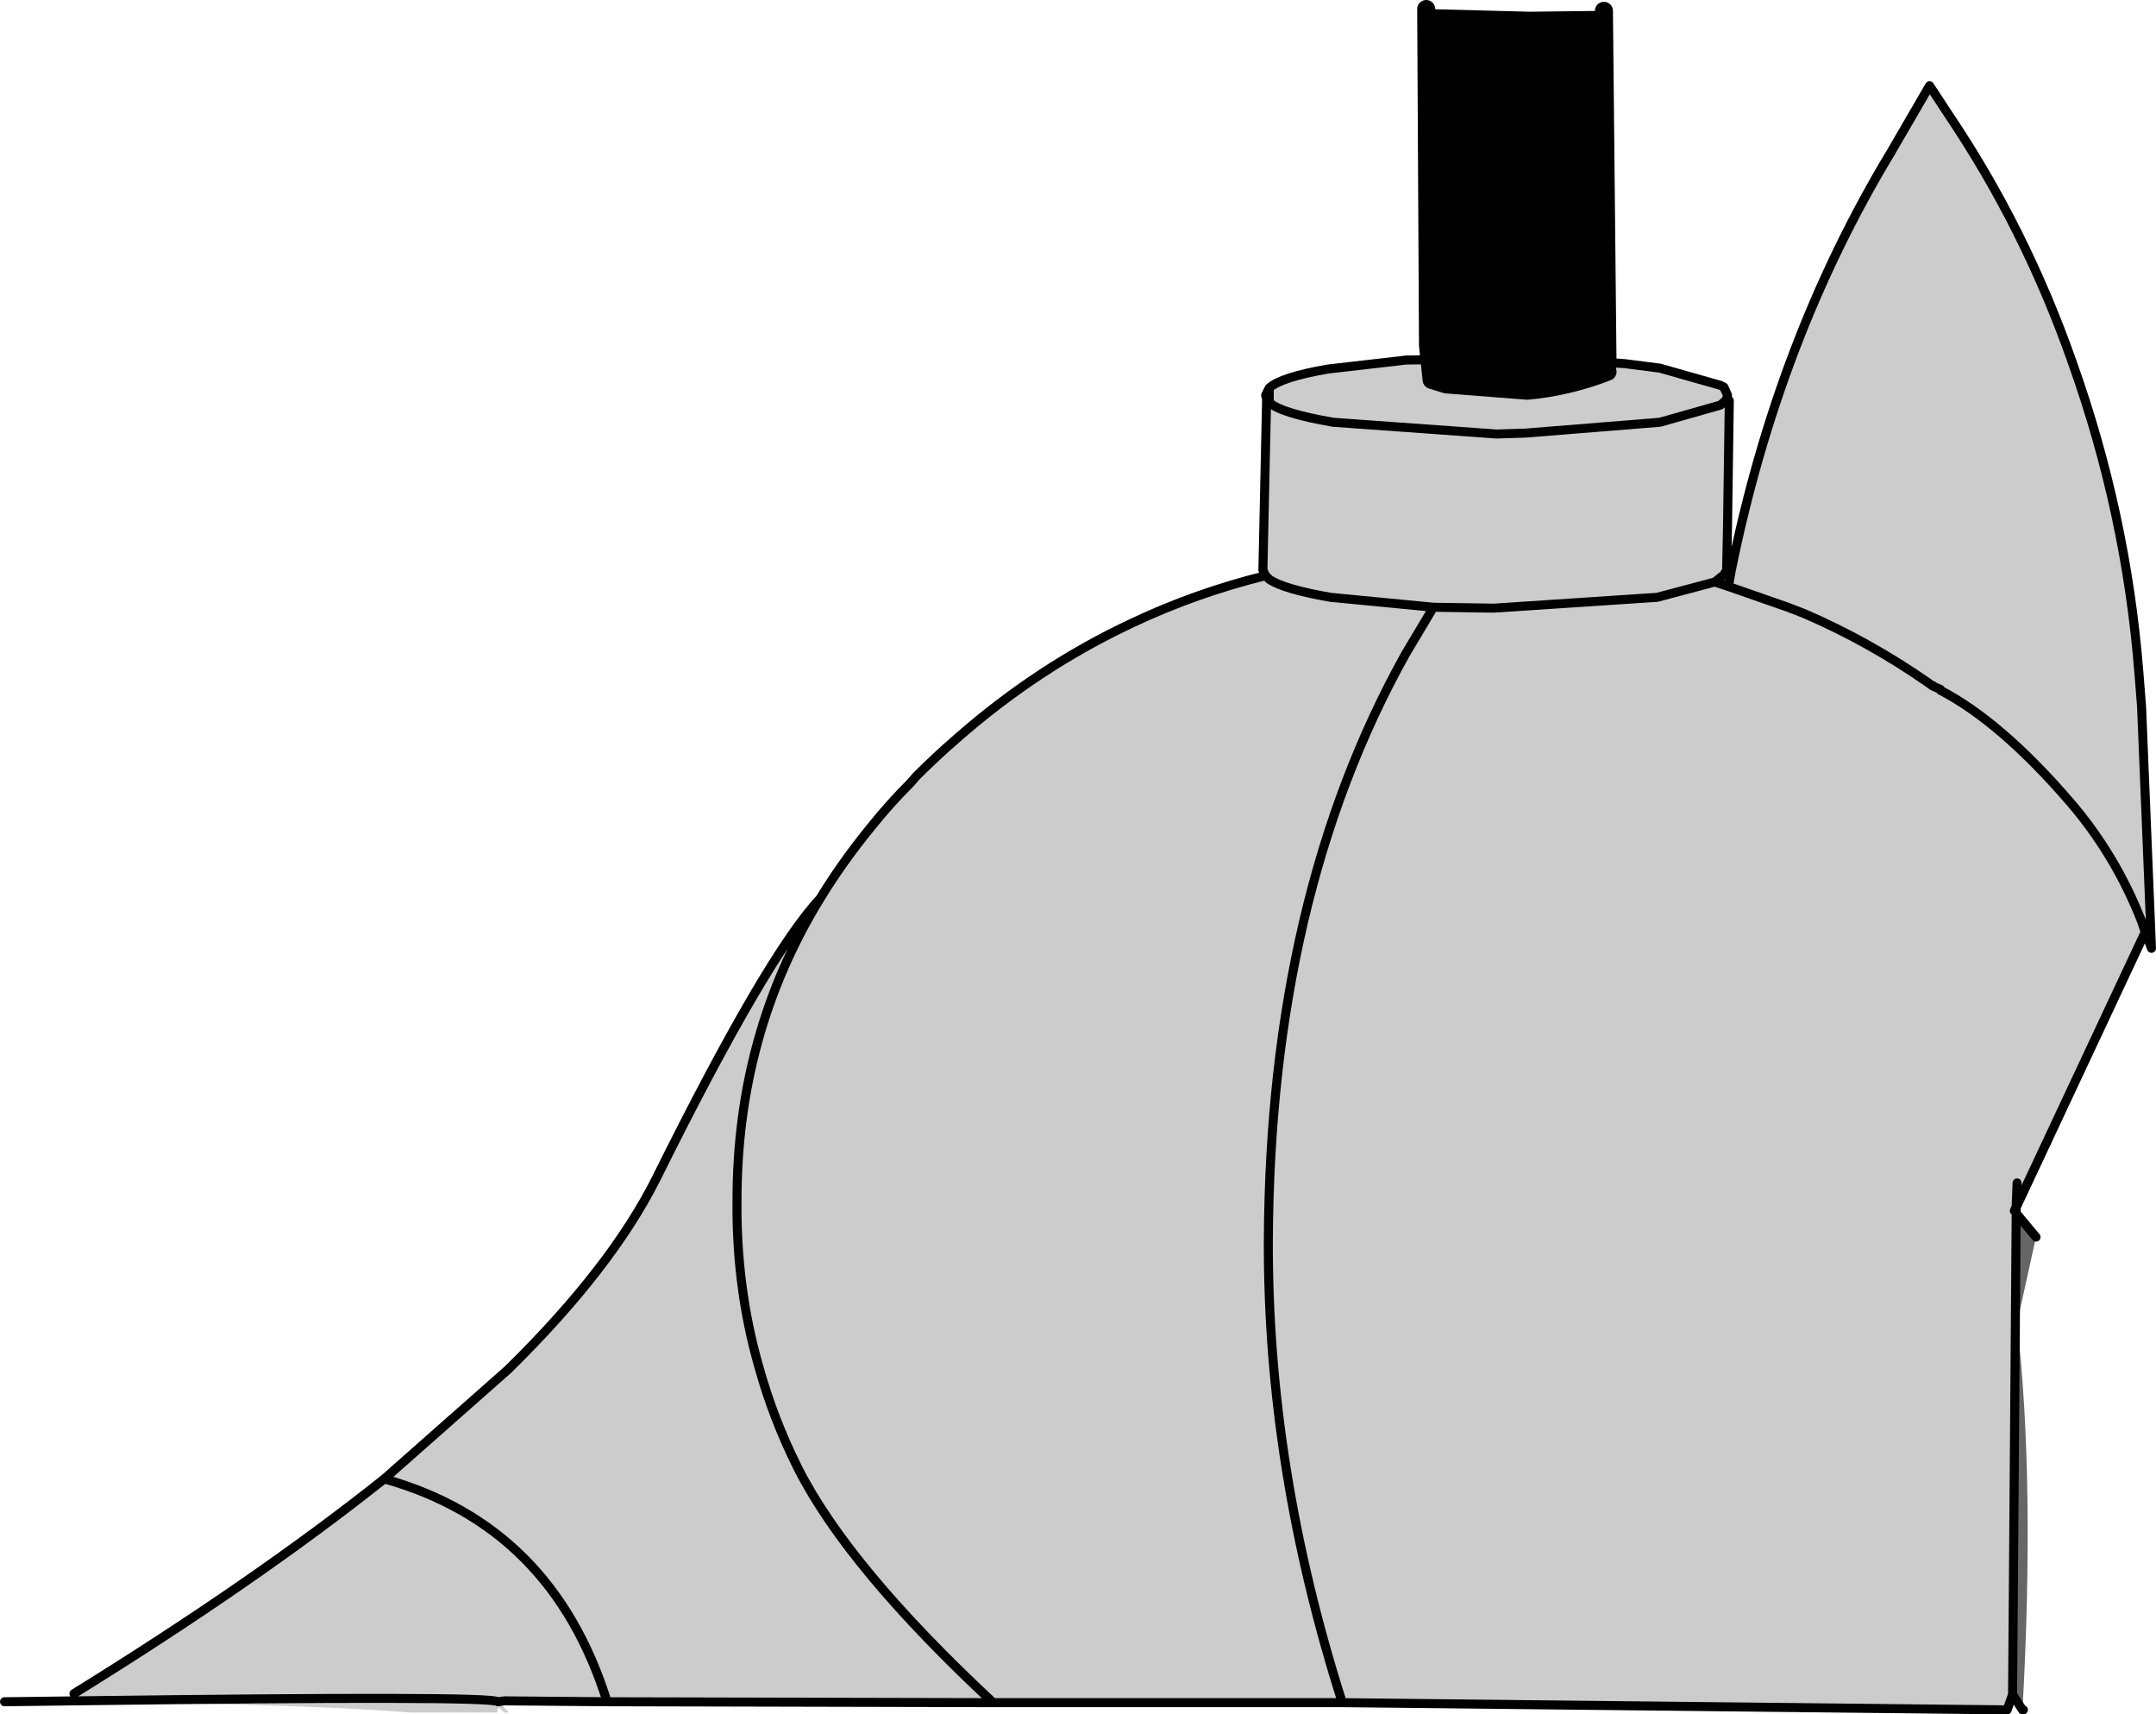
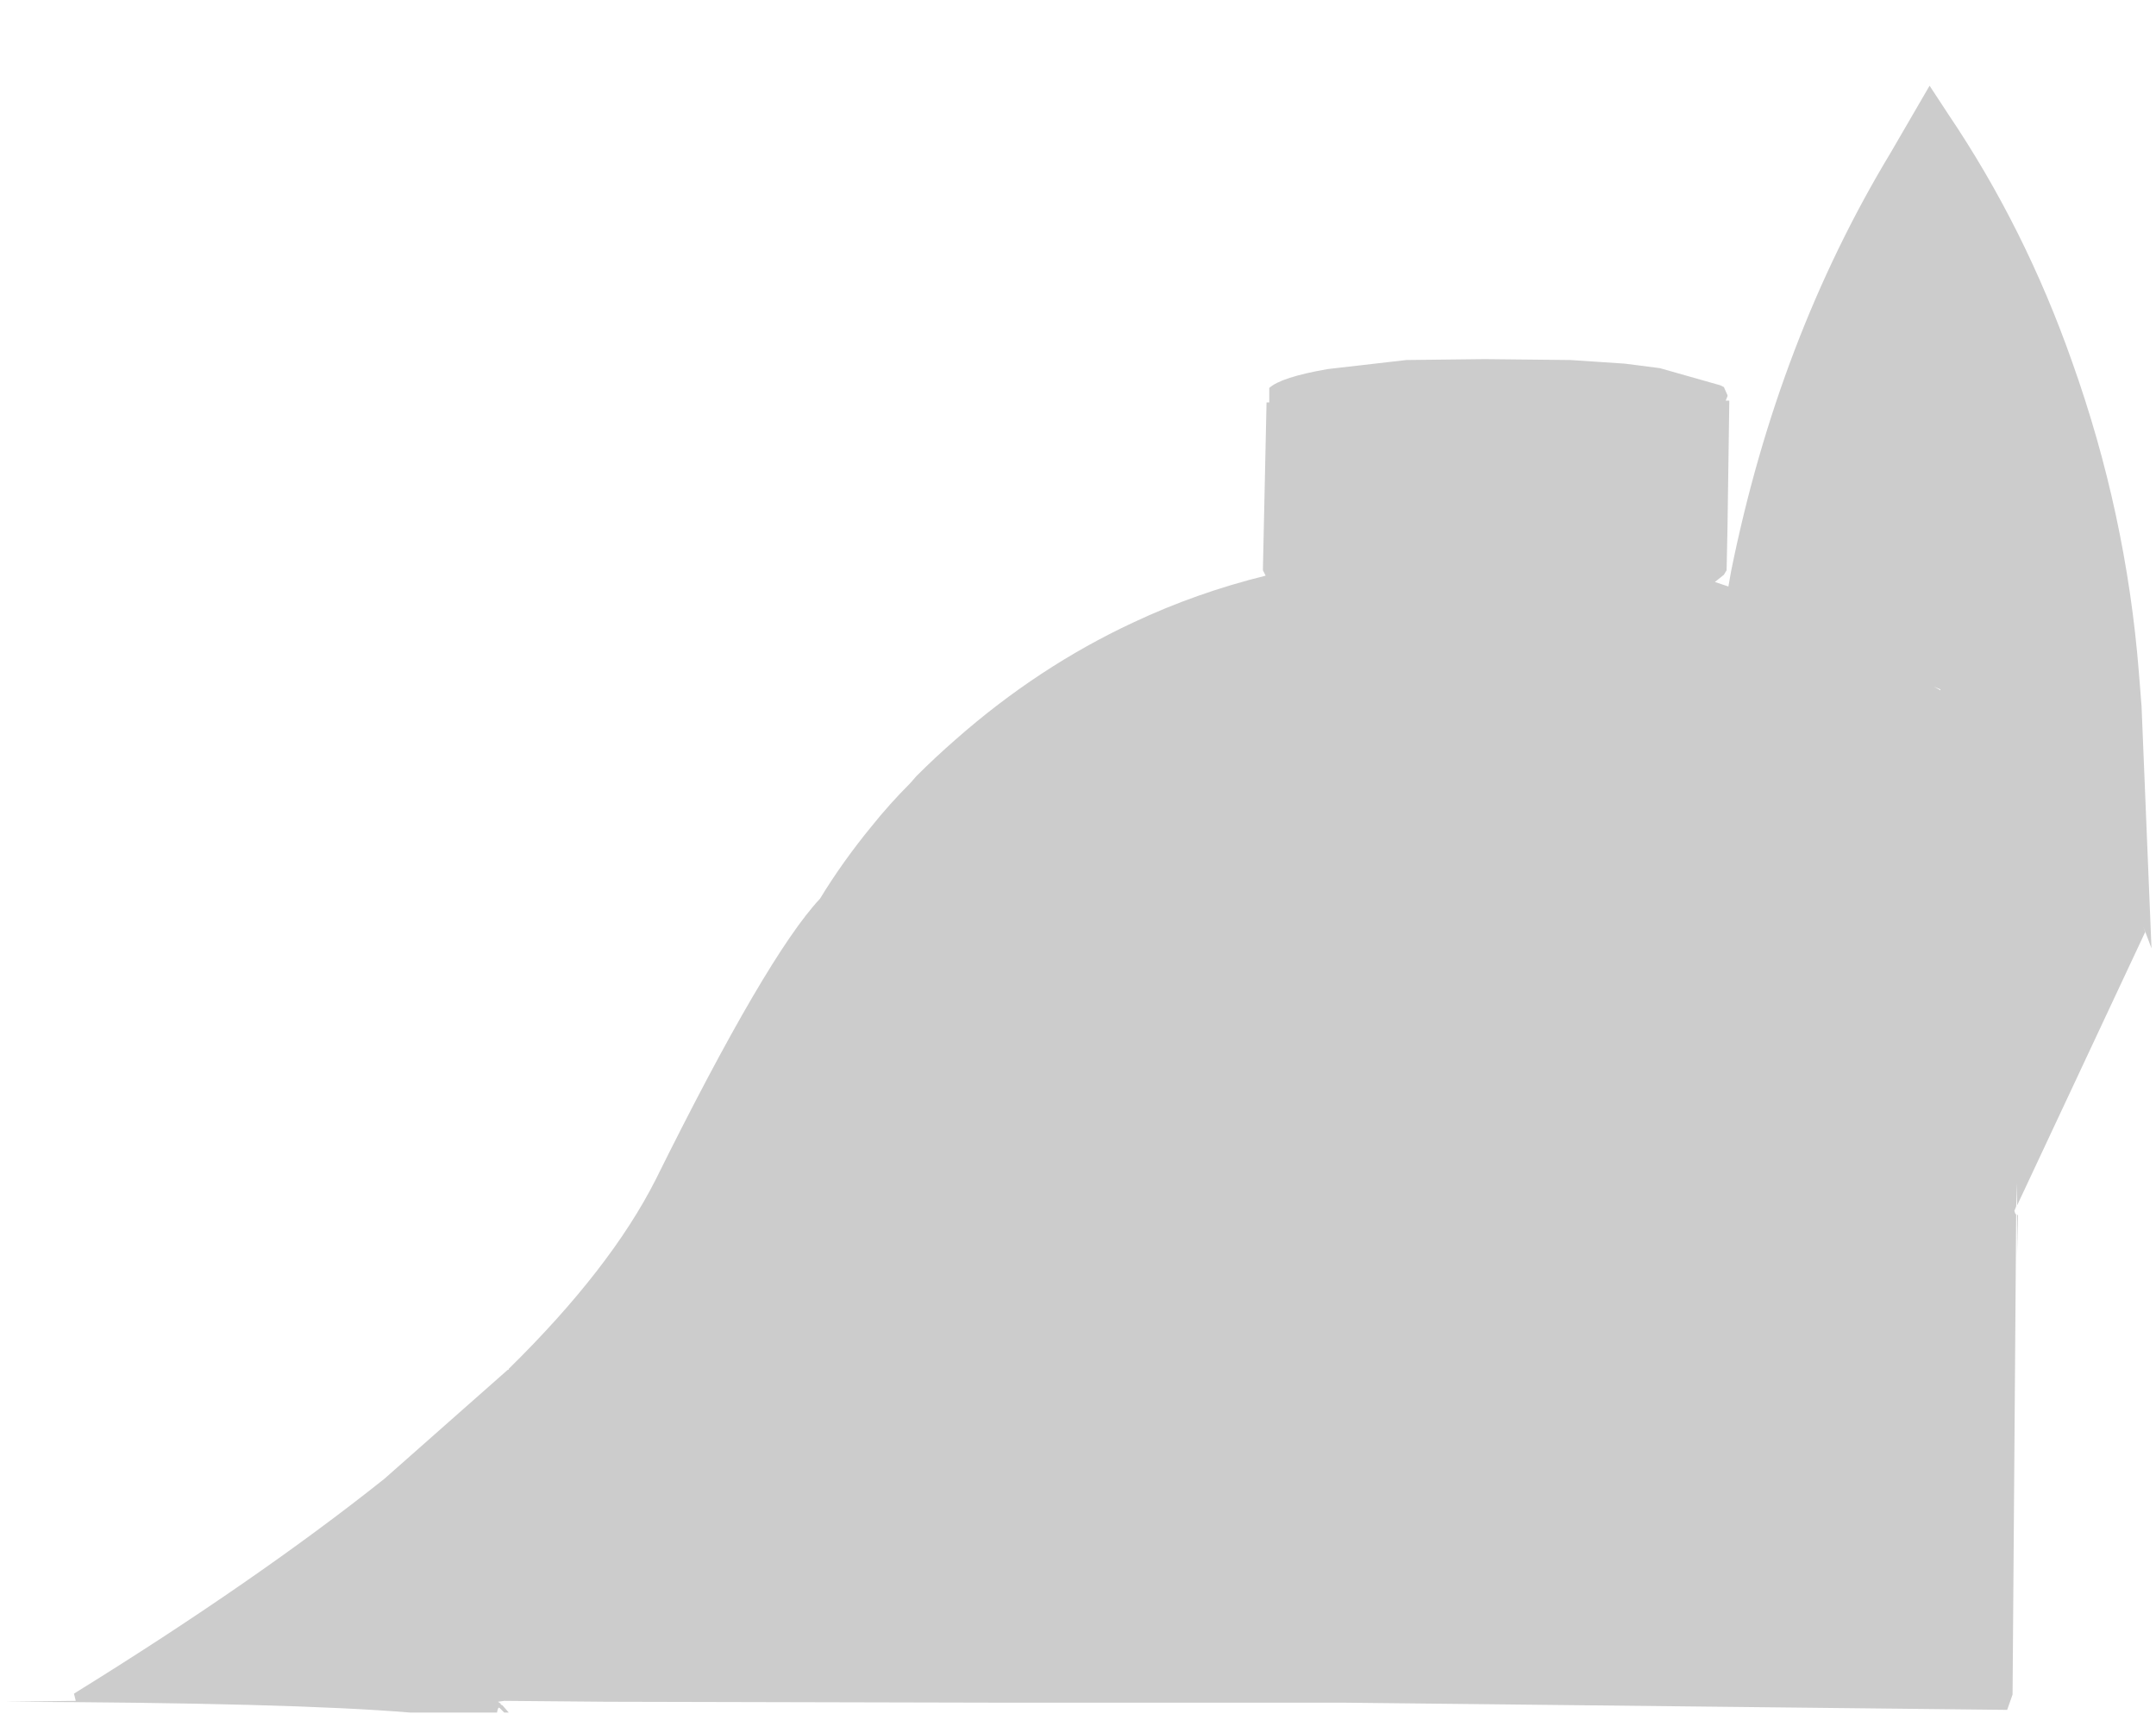
<svg xmlns="http://www.w3.org/2000/svg" height="95.0px" width="119.5px">
  <g transform="matrix(1.0, 0.0, 0.0, 1.0, 13.25, 33.9)">
    <path d="M57.1 -12.4 Q57.75 -13.0 60.35 -13.45 L64.7 -13.95 69.05 -14.0 73.8 -13.95 76.8 -13.75 78.75 -13.5 82.1 -12.55 82.3 -12.45 82.5 -12.0 82.5 -11.95 82.4 -11.7 82.1 -11.45 78.75 -10.5 71.3 -9.9 69.7 -9.85 60.65 -10.5 Q57.75 -11.0 57.1 -11.6 57.75 -11.0 60.65 -10.5 L69.7 -9.85 71.3 -9.9 78.75 -10.5 82.1 -11.45 82.4 -11.7 82.6 -11.7 82.5 -4.7 82.45 -2.3 82.3 -2.05 81.8 -1.65 82.55 -1.4 82.7 -2.25 Q85.3 -15.1 91.55 -25.45 L93.7 -29.15 94.75 -27.55 Q99.0 -21.25 101.6 -13.85 104.6 -5.45 105.3 3.35 L105.45 5.25 106.0 18.65 105.55 17.45 105.65 17.75 98.55 32.9 98.55 31.65 98.5 32.95 98.4 33.2 98.45 33.35 98.5 33.4 98.3 60.0 98.0 60.85 61.15 60.45 41.8 60.45 20.4 60.4 14.7 60.35 14.35 60.4 14.5 60.5 14.5 60.55 14.6 60.6 14.95 61.0 14.7 61.0 14.5 60.8 14.45 60.75 Q14.35 60.65 14.3 61.0 L9.5 61.0 Q2.9 60.45 -13.0 60.4 L-9.05 60.35 -9.15 59.95 Q0.95 53.7 8.05 48.05 L14.9 42.0 14.95 42.0 14.95 41.95 Q20.6 36.4 23.1 31.45 29.25 19.05 32.2 15.9 33.45 13.85 35.05 11.9 36.05 10.65 37.2 9.5 L37.55 9.1 Q38.6 8.05 39.75 7.05 44.3 3.05 49.55 0.6 53.05 -1.05 56.9 -2.0 L56.75 -2.3 56.75 -2.4 56.95 -11.6 57.1 -11.6 57.1 -12.4 M98.55 33.4 L98.6 33.45 98.55 35.7 98.55 33.4 M93.95 4.15 L93.9 4.1 93.85 4.1 93.65 3.95 Q90.35 1.65 86.75 0.1 L85.85 -0.25 82.55 -1.4 85.85 -0.25 86.75 0.1 Q90.35 1.65 93.65 3.95 L93.85 4.1 93.9 4.1 93.95 4.15 94.3 4.35 94.3 4.3 93.95 4.15 M66.2 -0.25 L69.55 -0.2 78.6 -0.8 81.8 -1.65 78.6 -0.8 69.55 -0.2 66.2 -0.25 64.65 2.35 Q57.15 15.8 57.05 34.8 57.0 47.45 61.15 60.45 57.0 47.45 57.05 34.8 57.15 15.8 64.65 2.35 L66.2 -0.25 60.5 -0.8 Q57.9 -1.25 57.1 -1.8 L56.9 -2.0 57.1 -1.8 Q57.9 -1.25 60.5 -0.8 L66.2 -0.25 M105.55 17.45 L105.45 17.15 Q104.0 13.45 101.45 10.5 97.65 6.1 94.3 4.35 97.65 6.1 101.45 10.5 104.0 13.45 105.45 17.15 L105.55 17.45 M14.35 60.4 Q14.05 60.05 -9.05 60.35 14.05 60.05 14.35 60.4 M20.4 60.4 Q17.35 50.65 8.05 48.05 17.35 50.65 20.4 60.4 M32.2 15.9 Q27.6 23.4 27.6 32.6 27.55 37.45 28.8 41.8 29.6 44.7 30.95 47.4 L31.0 47.5 Q33.8 53.0 41.8 60.45 33.8 53.0 31.0 47.5 L30.95 47.4 Q29.6 44.7 28.8 41.8 27.55 37.45 27.6 32.6 27.6 23.4 32.2 15.9" fill="#cccccc" fill-rule="evenodd" stroke="none" />
-     <path d="M82.4 -11.7 L82.6 -11.9 82.6 -11.7 82.4 -11.7 M98.55 32.9 L98.55 33.4 98.55 35.7 98.6 33.45 99.6 34.65 98.55 39.4 Q99.55 48.25 98.85 60.85 L98.9 60.85 98.85 60.85 98.3 60.0 98.5 33.4 98.5 32.95 98.55 31.65 98.55 32.9 98.5 32.95 98.55 32.9 M56.95 -11.6 L56.95 -11.8 57.1 -11.6 56.95 -11.6" fill="#666666" fill-rule="evenodd" stroke="none" />
-     <path d="M57.1 -12.4 Q57.75 -13.0 60.35 -13.45 L64.7 -13.95 69.05 -14.0 73.8 -13.95 76.8 -13.75 78.75 -13.5 82.1 -12.55 82.3 -12.45 82.5 -12.0 82.5 -11.95 82.4 -11.7 82.6 -11.7 82.5 -4.7 82.45 -2.3 82.3 -2.05 81.8 -1.65 82.55 -1.4 82.7 -2.25 Q85.3 -15.1 91.55 -25.45 L93.7 -29.15 94.75 -27.55 Q99.0 -21.25 101.6 -13.85 104.6 -5.45 105.3 3.35 L105.45 5.25 106.0 18.65 105.55 17.45 105.65 17.75 98.55 32.9 98.5 32.95 98.4 33.2 M98.6 33.45 L99.6 34.65 M98.9 60.85 L98.85 60.85 98.3 60.0 98.0 60.85 61.15 60.45 41.8 60.45 20.4 60.4 14.7 60.35 14.35 60.4 Q14.05 60.05 -9.05 60.35 L-13.0 60.4 M-9.15 59.95 Q0.95 53.7 8.05 48.05 L14.9 42.0 14.95 41.95 Q20.6 36.4 23.1 31.45 29.25 19.05 32.2 15.9 33.45 13.85 35.05 11.9 36.05 10.65 37.2 9.5 L37.55 9.1 Q38.6 8.05 39.75 7.05 44.3 3.05 49.55 0.6 53.05 -1.05 56.9 -2.0 L56.75 -2.3 56.75 -2.4 56.95 -11.6 56.95 -11.8 56.9 -12.0 57.1 -12.4 57.1 -11.6 Q57.75 -11.0 60.65 -10.5 L69.7 -9.85 71.3 -9.9 78.75 -10.5 82.1 -11.45 82.4 -11.7 M56.95 -11.6 L57.1 -11.6 56.95 -11.8 M61.15 60.45 Q57.0 47.45 57.05 34.8 57.15 15.8 64.65 2.35 L66.2 -0.25 60.5 -0.8 Q57.9 -1.25 57.1 -1.8 L56.9 -2.0 M81.8 -1.65 L78.6 -0.8 69.55 -0.2 66.2 -0.25 M82.55 -1.4 L85.85 -0.25 86.75 0.1 Q90.35 1.65 93.65 3.95 L93.85 4.1 93.9 4.1 93.95 4.15 94.3 4.3 94.3 4.35 Q97.65 6.1 101.45 10.5 104.0 13.45 105.45 17.15 L105.55 17.45 M98.5 33.4 L98.5 32.95 98.55 31.65 M98.3 60.0 L98.5 33.4 M41.8 60.45 Q33.8 53.0 31.0 47.5 L30.95 47.4 Q29.6 44.7 28.8 41.8 27.55 37.45 27.6 32.6 27.6 23.4 32.2 15.9 M8.05 48.05 Q17.35 50.65 20.4 60.4" fill="none" stroke="#000000" stroke-linecap="round" stroke-linejoin="round" stroke-width="0.5" />
-     <path d="M65.8 -33.4 L71.55 -33.25 75.65 -33.3 75.85 -13.65 75.85 -13.3 Q73.65 -12.45 71.4 -12.25 L66.9 -12.6 66.1 -12.85 65.9 -14.75 65.8 -33.4" fill="#000000" fill-rule="evenodd" stroke="none" />
-     <path d="M65.8 -33.4 L65.9 -14.75 66.1 -12.85 66.9 -12.6 71.4 -12.25 Q73.65 -12.45 75.85 -13.3 M75.85 -13.65 L75.65 -33.3" fill="none" stroke="#000000" stroke-linecap="round" stroke-linejoin="round" stroke-width="1.0" />
  </g>
</svg>